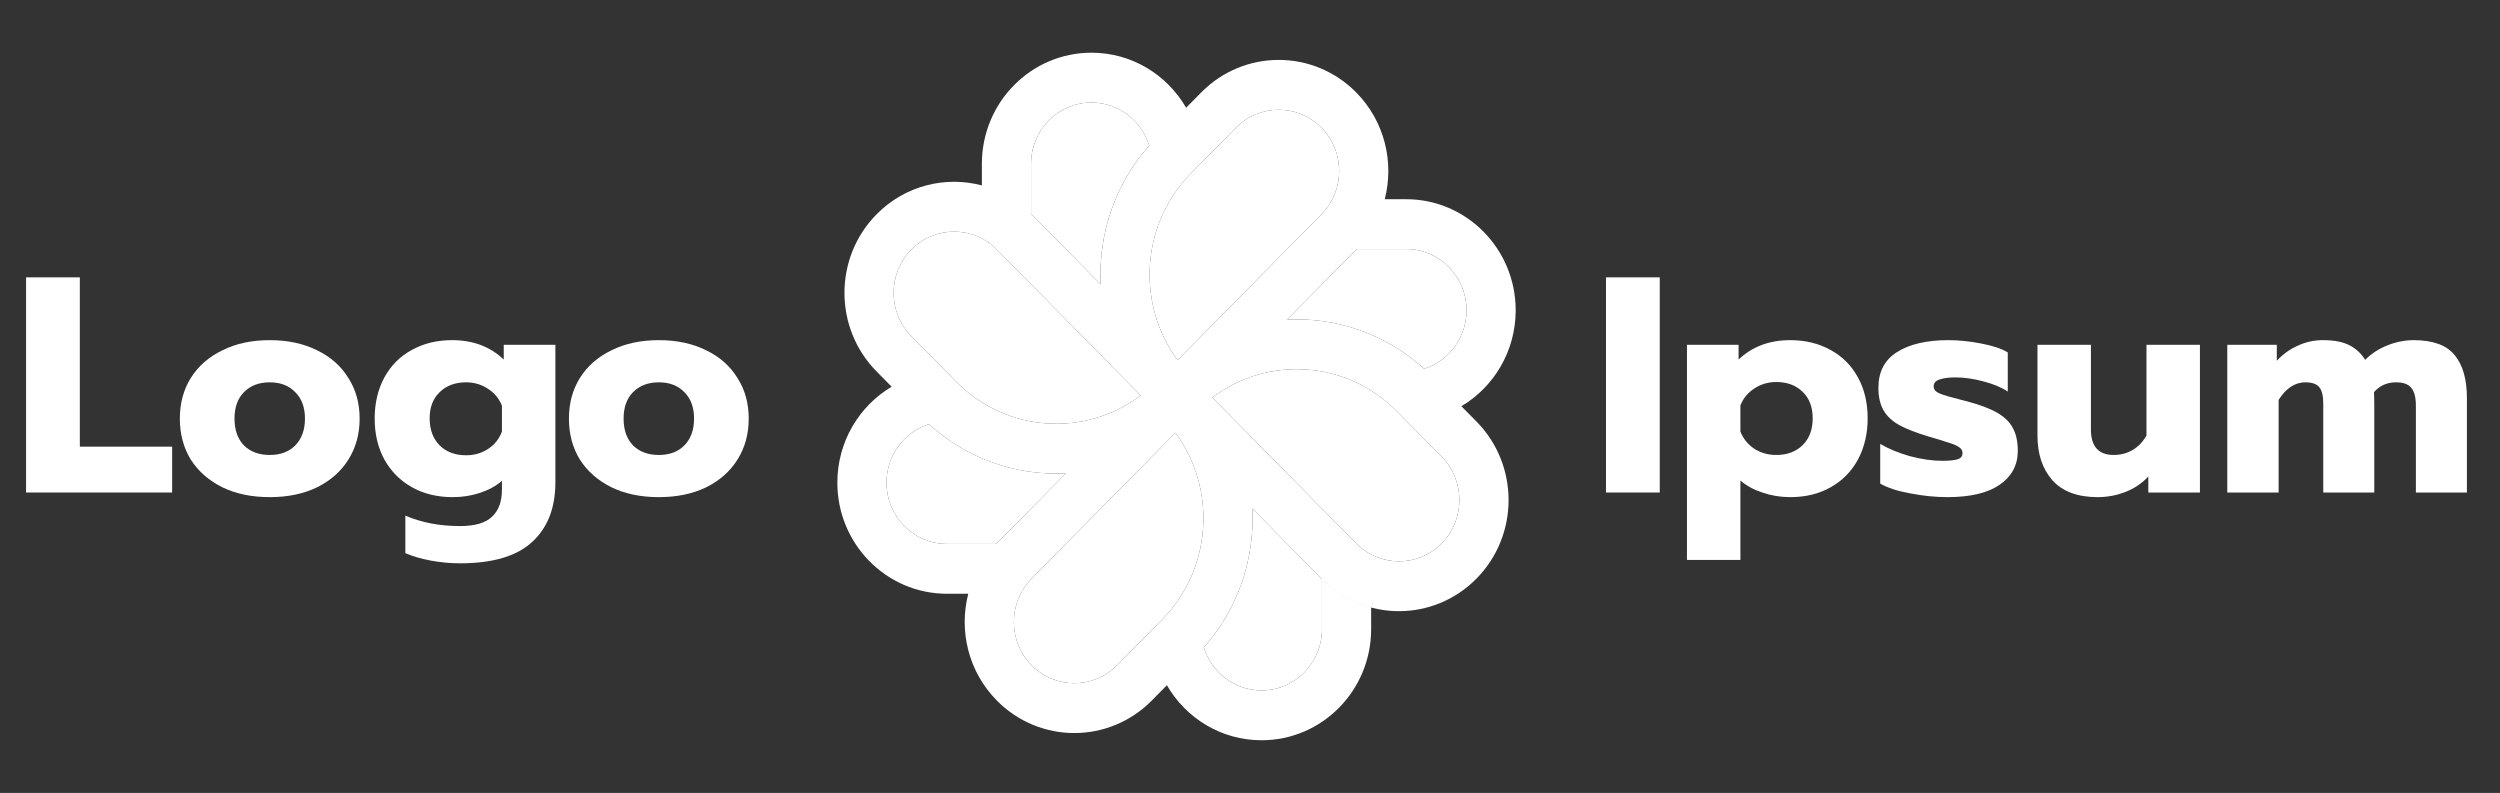
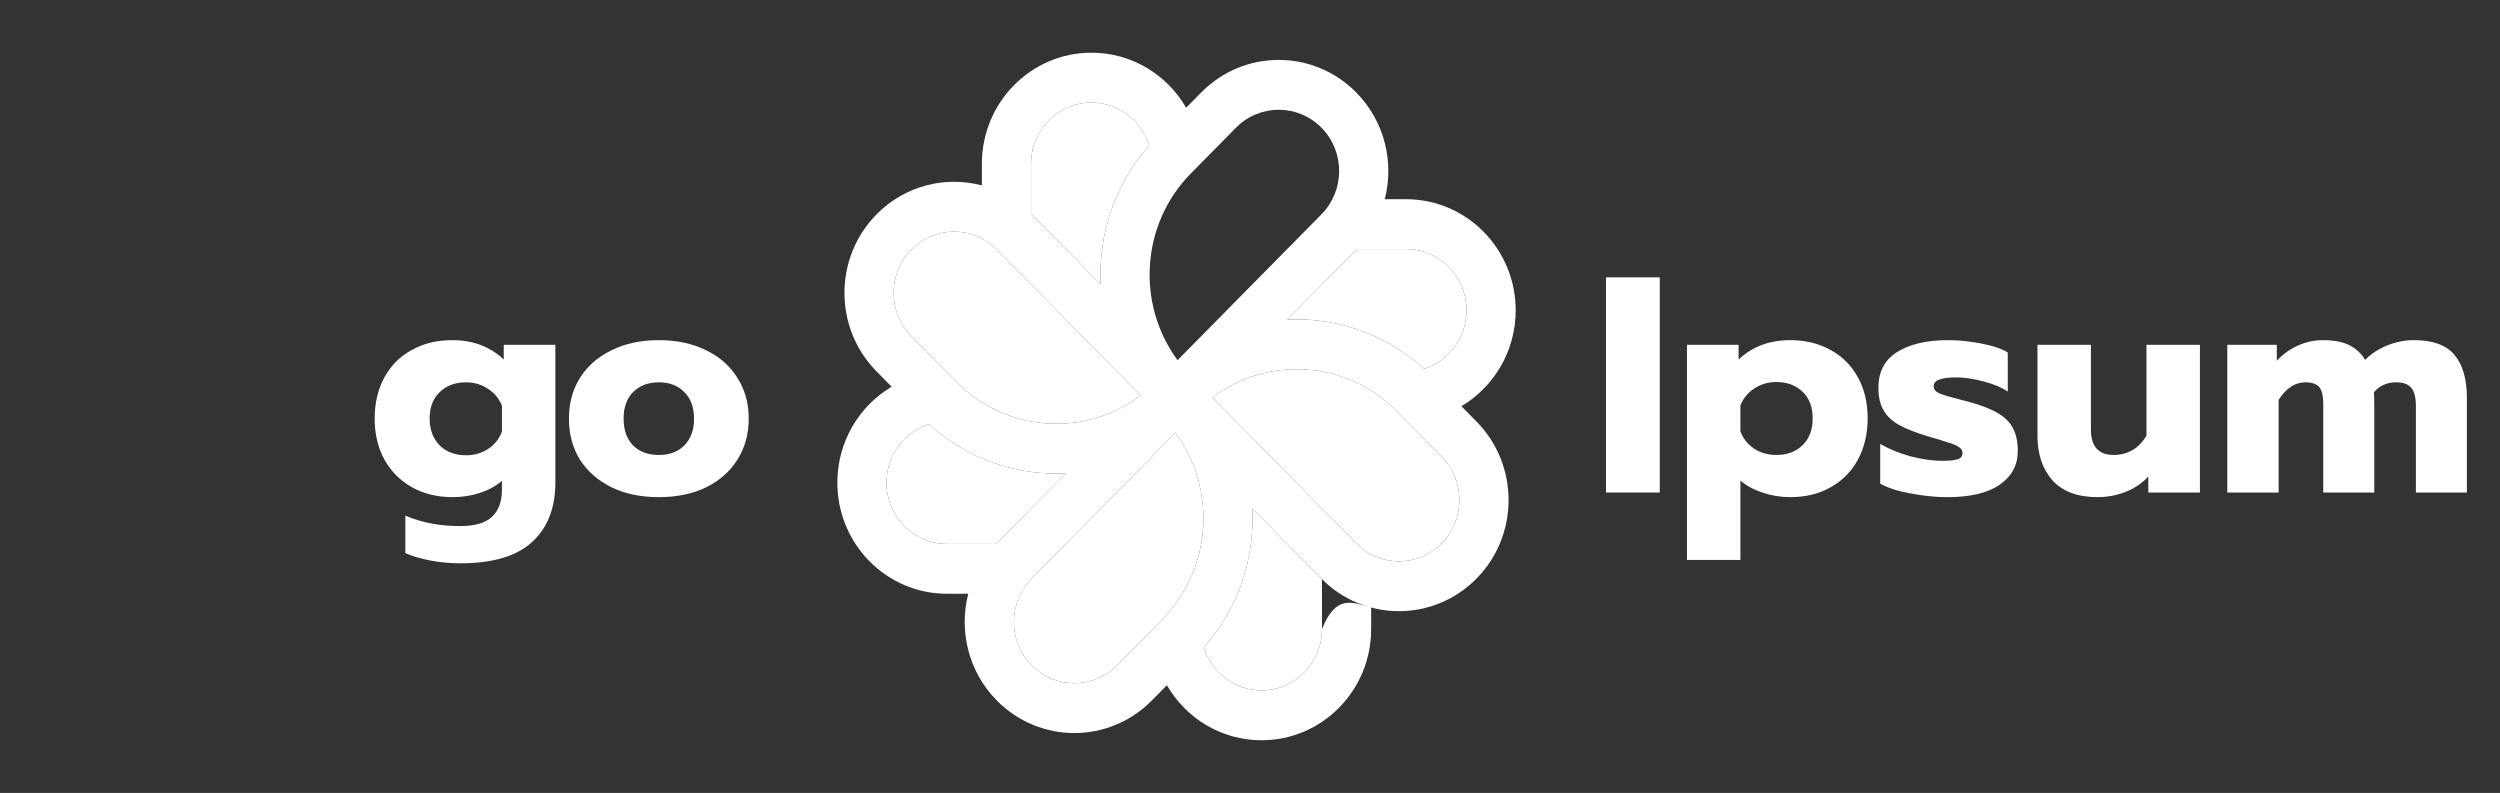
<svg xmlns="http://www.w3.org/2000/svg" width="227" height="72" viewBox="0 0 227 72" fill="none">
  <rect x="0" y="0" width="227" height="72" fill="#333333" stroke="none" />
-   <path fill-rule="evenodd" clip-rule="evenodd" d="M112.227 11.594C114.37 9.422 117.844 9.422 119.987 11.594C122.131 13.766 122.131 17.288 119.987 19.46L106.922 32.703C103.171 27.608 103.578 20.36 108.145 15.732L112.227 11.594Z" fill="white" />
  <path fill-rule="evenodd" clip-rule="evenodd" d="M130.905 41.473C133.048 43.645 133.048 47.167 130.905 49.339C128.763 51.511 125.288 51.511 123.145 49.339L110.079 36.096C115.106 32.294 122.256 32.706 126.823 37.335L130.905 41.473Z" fill="white" />
  <path fill-rule="evenodd" clip-rule="evenodd" d="M101.427 60.405C99.284 62.577 95.81 62.577 93.667 60.405C91.524 58.233 91.524 54.711 93.667 52.539L106.732 39.296C110.483 44.392 110.076 51.639 105.51 56.267L101.427 60.405Z" fill="white" />
  <path fill-rule="evenodd" clip-rule="evenodd" d="M82.749 30.527C80.606 28.354 80.606 24.833 82.749 22.66C84.892 20.488 88.367 20.488 90.51 22.66L103.575 35.904C98.548 39.706 91.398 39.293 86.832 34.664L82.749 30.527Z" fill="white" />
  <path fill-rule="evenodd" clip-rule="evenodd" d="M109.308 58.783C112.468 55.222 113.936 50.665 113.713 46.179L119.988 52.539C120.004 52.555 120.02 52.57 120.035 52.586V57.127C120.035 60.199 117.578 62.689 114.548 62.689C112.086 62.689 110.003 61.046 109.308 58.783Z" fill="white" />
  <path fill-rule="evenodd" clip-rule="evenodd" d="M84.35 38.514C87.863 41.717 92.359 43.205 96.785 42.98L90.51 49.34C90.494 49.355 90.479 49.371 90.463 49.387H85.984C82.953 49.387 80.496 46.897 80.496 43.825C80.496 41.33 82.117 39.219 84.35 38.514Z" fill="white" />
  <path fill-rule="evenodd" clip-rule="evenodd" d="M129.305 33.487C125.792 30.284 121.296 28.795 116.87 29.021L123.145 22.661C123.16 22.645 123.176 22.629 123.192 22.613H127.671C130.703 22.613 133.159 25.104 133.159 28.176C133.159 30.671 131.538 32.782 129.305 33.487Z" fill="white" />
  <path fill-rule="evenodd" clip-rule="evenodd" d="M104.347 13.216C101.187 16.778 99.719 21.334 99.941 25.821L93.667 19.461C93.651 19.445 93.635 19.429 93.62 19.414V14.873C93.62 11.801 96.076 9.311 99.107 9.311C101.569 9.311 103.652 10.954 104.347 13.216Z" fill="white" />
-   <path fill-rule="evenodd" clip-rule="evenodd" d="M99.108 4.785C93.611 4.785 89.155 9.302 89.155 14.873V16.835C85.849 15.959 82.184 16.834 79.592 19.461C75.706 23.4 75.706 29.788 79.592 33.727L80.961 35.114C78.012 36.865 76.031 40.111 76.031 43.825C76.031 49.396 80.487 53.913 85.984 53.913H87.919C87.055 57.264 87.919 60.979 90.51 63.605C94.397 67.545 100.698 67.545 104.585 63.605L108.667 59.468C112.268 55.818 113.95 50.958 113.713 46.179L119.988 52.539C123.875 56.479 130.176 56.479 134.063 52.539C137.95 48.6 137.95 42.213 134.063 38.273L132.695 36.886C135.643 35.135 137.624 31.89 137.624 28.175C137.624 22.604 133.167 18.088 127.671 18.088H125.736C126.6 14.736 125.736 11.021 123.145 8.395C119.258 4.455 112.957 4.455 109.07 8.395L104.988 12.533C101.387 16.183 99.705 21.042 99.942 25.821L93.667 19.461C93.651 19.445 93.636 19.429 93.62 19.413V14.873C93.62 11.801 96.077 9.311 99.108 9.311C101.569 9.311 103.652 10.954 104.348 13.216C104.554 12.984 104.767 12.756 104.988 12.533L107.701 9.782C105.974 6.793 102.772 4.785 99.108 4.785ZM123.192 22.613C123.176 22.629 123.161 22.645 123.145 22.661L116.87 29.021C121.297 28.795 125.792 30.284 129.305 33.487C131.538 32.782 133.16 30.67 133.16 28.175C133.16 25.104 130.703 22.613 127.671 22.613H123.192ZM90.463 49.387C90.479 49.371 90.494 49.355 90.51 49.34L96.785 42.979C92.358 43.205 87.863 41.717 84.35 38.514C82.117 39.219 80.496 41.33 80.496 43.825C80.496 46.897 82.953 49.387 85.984 49.387H90.463ZM114.547 67.215C110.883 67.215 107.681 65.208 105.953 62.218L108.667 59.468C108.888 59.244 109.101 59.016 109.307 58.784C110.003 61.047 112.086 62.69 114.547 62.69C117.578 62.69 120.035 60.2 120.035 57.128V52.587C121.321 53.873 122.867 54.733 124.5 55.166V57.128C124.5 62.699 120.044 67.215 114.547 67.215ZM119.988 11.595C117.845 9.423 114.37 9.423 112.227 11.595L108.145 15.733C103.579 20.361 103.171 27.608 106.922 32.704L119.988 19.461C122.131 17.289 122.131 13.767 119.988 11.595ZM130.905 49.339C133.048 47.167 133.048 43.645 130.905 41.473L126.823 37.335C122.257 32.707 115.107 32.294 110.079 36.096L123.145 49.339C125.288 51.512 128.763 51.512 130.905 49.339ZM101.428 60.406C99.284 62.578 95.81 62.578 93.667 60.406C91.524 58.233 91.524 54.712 93.667 52.539L106.732 39.296C110.484 44.392 110.076 51.639 105.51 56.268L101.428 60.406ZM82.749 22.661C80.606 24.833 80.606 28.355 82.749 30.527L86.832 34.665C91.398 39.293 98.548 39.706 103.575 35.904L90.51 22.661C88.367 20.489 84.892 20.489 82.749 22.661Z" fill="white" />
-   <path d="M2.367 25.184H7.248V40.556H15.63V44.72H2.367V25.184Z" fill="white" />
-   <path d="M24.492 45.14C22.856 45.14 21.422 44.842 20.19 44.246C18.958 43.631 18.003 42.792 17.322 41.73C16.661 40.649 16.33 39.41 16.33 38.013C16.33 36.615 16.661 35.386 17.322 34.324C18.003 33.243 18.958 32.404 20.19 31.808C21.422 31.193 22.856 30.886 24.492 30.886C26.128 30.886 27.562 31.193 28.793 31.808C30.025 32.404 30.972 33.243 31.634 34.324C32.314 35.386 32.654 36.615 32.654 38.013C32.654 39.41 32.314 40.649 31.634 41.73C30.972 42.792 30.025 43.631 28.793 44.246C27.562 44.842 26.128 45.14 24.492 45.14ZM24.492 41.311C25.466 41.311 26.238 41.022 26.808 40.444C27.396 39.848 27.69 39.038 27.69 38.013C27.69 36.988 27.396 36.187 26.808 35.609C26.238 35.013 25.466 34.715 24.492 34.715C23.517 34.715 22.736 35.013 22.148 35.609C21.578 36.187 21.293 36.988 21.293 38.013C21.293 39.038 21.578 39.848 22.148 40.444C22.736 41.022 23.517 41.311 24.492 41.311Z" fill="white" />
+   <path fill-rule="evenodd" clip-rule="evenodd" d="M99.108 4.785C93.611 4.785 89.155 9.302 89.155 14.873V16.835C85.849 15.959 82.184 16.834 79.592 19.461C75.706 23.4 75.706 29.788 79.592 33.727L80.961 35.114C78.012 36.865 76.031 40.111 76.031 43.825C76.031 49.396 80.487 53.913 85.984 53.913H87.919C87.055 57.264 87.919 60.979 90.51 63.605C94.397 67.545 100.698 67.545 104.585 63.605L108.667 59.468C112.268 55.818 113.95 50.958 113.713 46.179L119.988 52.539C123.875 56.479 130.176 56.479 134.063 52.539C137.95 48.6 137.95 42.213 134.063 38.273L132.695 36.886C135.643 35.135 137.624 31.89 137.624 28.175C137.624 22.604 133.167 18.088 127.671 18.088H125.736C126.6 14.736 125.736 11.021 123.145 8.395C119.258 4.455 112.957 4.455 109.07 8.395L104.988 12.533C101.387 16.183 99.705 21.042 99.942 25.821L93.667 19.461C93.651 19.445 93.636 19.429 93.62 19.413V14.873C93.62 11.801 96.077 9.311 99.108 9.311C101.569 9.311 103.652 10.954 104.348 13.216C104.554 12.984 104.767 12.756 104.988 12.533L107.701 9.782C105.974 6.793 102.772 4.785 99.108 4.785ZM123.192 22.613C123.176 22.629 123.161 22.645 123.145 22.661L116.87 29.021C121.297 28.795 125.792 30.284 129.305 33.487C131.538 32.782 133.16 30.67 133.16 28.175C133.16 25.104 130.703 22.613 127.671 22.613H123.192ZM90.463 49.387C90.479 49.371 90.494 49.355 90.51 49.34L96.785 42.979C92.358 43.205 87.863 41.717 84.35 38.514C82.117 39.219 80.496 41.33 80.496 43.825C80.496 46.897 82.953 49.387 85.984 49.387H90.463ZM114.547 67.215C110.883 67.215 107.681 65.208 105.953 62.218L108.667 59.468C108.888 59.244 109.101 59.016 109.307 58.784C110.003 61.047 112.086 62.69 114.547 62.69C117.578 62.69 120.035 60.2 120.035 57.128C121.321 53.873 122.867 54.733 124.5 55.166V57.128C124.5 62.699 120.044 67.215 114.547 67.215ZM119.988 11.595C117.845 9.423 114.37 9.423 112.227 11.595L108.145 15.733C103.579 20.361 103.171 27.608 106.922 32.704L119.988 19.461C122.131 17.289 122.131 13.767 119.988 11.595ZM130.905 49.339C133.048 47.167 133.048 43.645 130.905 41.473L126.823 37.335C122.257 32.707 115.107 32.294 110.079 36.096L123.145 49.339C125.288 51.512 128.763 51.512 130.905 49.339ZM101.428 60.406C99.284 62.578 95.81 62.578 93.667 60.406C91.524 58.233 91.524 54.712 93.667 52.539L106.732 39.296C110.484 44.392 110.076 51.639 105.51 56.268L101.428 60.406ZM82.749 22.661C80.606 24.833 80.606 28.355 82.749 30.527L86.832 34.665C91.398 39.293 98.548 39.706 103.575 35.904L90.51 22.661C88.367 20.489 84.892 20.489 82.749 22.661Z" fill="white" />
  <path d="M41.77 51.149C40.888 51.149 39.996 51.065 39.095 50.898C38.213 50.73 37.45 50.506 36.806 50.227V46.817C38.259 47.45 39.913 47.767 41.77 47.767C43.112 47.767 44.077 47.488 44.665 46.929C45.272 46.37 45.575 45.55 45.575 44.469V43.659C45.042 44.124 44.38 44.488 43.59 44.749C42.818 45.01 41.99 45.14 41.108 45.14C39.711 45.14 38.479 44.842 37.413 44.246C36.347 43.649 35.51 42.811 34.904 41.73C34.315 40.649 34.021 39.41 34.021 38.013C34.021 36.597 34.315 35.348 34.904 34.268C35.492 33.187 36.319 32.358 37.386 31.78C38.452 31.184 39.674 30.886 41.053 30.886C42.946 30.886 44.509 31.473 45.74 32.647V31.305H50.428V43.798C50.428 46.127 49.72 47.935 48.305 49.221C46.908 50.506 44.73 51.149 41.77 51.149ZM42.321 41.339C43.075 41.339 43.746 41.143 44.334 40.752C44.922 40.361 45.336 39.839 45.575 39.187V36.839C45.318 36.187 44.895 35.674 44.307 35.302C43.718 34.91 43.057 34.715 42.321 34.715C41.329 34.715 40.529 35.013 39.922 35.609C39.316 36.187 39.012 36.979 39.012 37.985C39.012 39.01 39.316 39.83 39.922 40.444C40.529 41.041 41.329 41.339 42.321 41.339Z" fill="white" />
  <path d="M59.821 45.14C58.185 45.14 56.752 44.842 55.52 44.246C54.288 43.631 53.332 42.792 52.652 41.73C51.99 40.649 51.659 39.41 51.659 38.013C51.659 36.615 51.99 35.386 52.652 34.324C53.332 33.243 54.288 32.404 55.52 31.808C56.752 31.193 58.185 30.886 59.821 30.886C61.458 30.886 62.891 31.193 64.123 31.808C65.355 32.404 66.301 33.243 66.963 34.324C67.643 35.386 67.984 36.615 67.984 38.013C67.984 39.41 67.643 40.649 66.963 41.73C66.301 42.792 65.355 43.631 64.123 44.246C62.891 44.842 61.458 45.14 59.821 45.14ZM59.821 41.311C60.796 41.311 61.568 41.022 62.138 40.444C62.726 39.848 63.02 39.038 63.02 38.013C63.02 36.988 62.726 36.187 62.138 35.609C61.568 35.013 60.796 34.715 59.821 34.715C58.847 34.715 58.066 35.013 57.478 35.609C56.908 36.187 56.623 36.988 56.623 38.013C56.623 39.038 56.908 39.848 57.478 40.444C58.066 41.022 58.847 41.311 59.821 41.311Z" fill="white" />
  <path d="M145.823 25.184H150.705V44.72H145.823V25.184Z" fill="white" />
  <path d="M153.176 31.305H157.864V32.647C159.095 31.473 160.657 30.886 162.551 30.886C163.929 30.886 165.153 31.184 166.218 31.78C167.285 32.358 168.111 33.187 168.7 34.268C169.288 35.33 169.583 36.569 169.583 37.985C169.583 39.382 169.288 40.631 168.7 41.73C168.111 42.811 167.285 43.649 166.218 44.246C165.171 44.842 163.948 45.14 162.551 45.14C161.669 45.14 160.823 45 160.015 44.721C159.224 44.46 158.562 44.096 158.029 43.631V50.842H153.176V31.305ZM161.283 41.311C162.276 41.311 163.076 41.013 163.681 40.416C164.288 39.82 164.592 39.01 164.592 37.985C164.592 36.96 164.288 36.159 163.681 35.581C163.076 34.985 162.276 34.687 161.283 34.687C160.548 34.687 159.885 34.883 159.297 35.274C158.708 35.647 158.287 36.159 158.029 36.811V39.187C158.287 39.839 158.708 40.361 159.297 40.752C159.885 41.125 160.548 41.311 161.283 41.311Z" fill="white" />
  <path d="M176.817 45.14C175.752 45.14 174.64 45.028 173.482 44.805C172.324 44.6 171.403 44.301 170.724 43.91V40.305C171.477 40.752 172.378 41.125 173.426 41.423C174.492 41.702 175.466 41.842 176.349 41.842C176.992 41.842 177.461 41.795 177.755 41.702C178.05 41.609 178.196 41.423 178.196 41.143C178.196 40.92 178.096 40.742 177.894 40.612C177.71 40.463 177.359 40.314 176.845 40.165C176.349 39.997 175.77 39.82 175.108 39.634C173.987 39.298 173.105 38.954 172.461 38.6C171.817 38.246 171.34 37.798 171.026 37.258C170.715 36.718 170.559 36.038 170.559 35.218C170.559 33.764 171.119 32.684 172.24 31.976C173.38 31.249 174.933 30.886 176.901 30.886C177.857 30.886 178.859 30.988 179.906 31.193C180.973 31.398 181.771 31.668 182.305 32.004V35.553C181.754 35.181 181.018 34.873 180.099 34.631C179.198 34.389 178.352 34.268 177.562 34.268C176.938 34.268 176.45 34.333 176.101 34.463C175.752 34.575 175.577 34.78 175.577 35.078C175.577 35.358 175.752 35.572 176.101 35.721C176.45 35.87 177.075 36.056 177.975 36.28C178.564 36.429 178.812 36.494 178.72 36.476C179.896 36.792 180.806 37.147 181.45 37.538C182.094 37.929 182.543 38.395 182.801 38.935C183.078 39.457 183.215 40.128 183.215 40.948C183.215 42.233 182.664 43.258 181.561 44.022C180.476 44.767 178.894 45.14 176.817 45.14Z" fill="white" />
  <path d="M190.461 45.14C188.642 45.14 187.272 44.627 186.353 43.603C185.453 42.578 185.002 41.227 185.002 39.55V31.305H189.855V38.991C189.855 40.537 190.544 41.311 191.923 41.311C192.549 41.311 193.118 41.162 193.633 40.864C194.147 40.565 194.57 40.127 194.9 39.55V31.305H199.754V44.721H195.067V43.267C194.497 43.882 193.807 44.348 192.998 44.665C192.19 44.981 191.344 45.14 190.461 45.14Z" fill="white" />
  <path d="M202.238 31.305H206.734V32.758C207.285 32.162 207.92 31.706 208.636 31.389C209.353 31.053 210.116 30.886 210.925 30.886C211.918 30.886 212.708 31.035 213.297 31.333C213.904 31.631 214.39 32.078 214.757 32.675C215.309 32.115 215.98 31.678 216.771 31.361C217.562 31.044 218.362 30.886 219.169 30.886C220.916 30.886 222.157 31.342 222.892 32.255C223.627 33.15 223.995 34.445 223.995 36.14V44.721H219.362V36.839C219.362 36.094 219.225 35.553 218.948 35.218C218.674 34.883 218.213 34.715 217.571 34.715C216.743 34.715 216.072 35.013 215.557 35.609C215.576 35.926 215.585 36.41 215.585 37.063V44.721H210.952V36.643C210.952 35.954 210.834 35.46 210.594 35.162C210.355 34.864 209.932 34.715 209.326 34.715C208.388 34.715 207.58 35.246 206.899 36.308V44.721H202.238V31.305Z" fill="white" />
</svg>